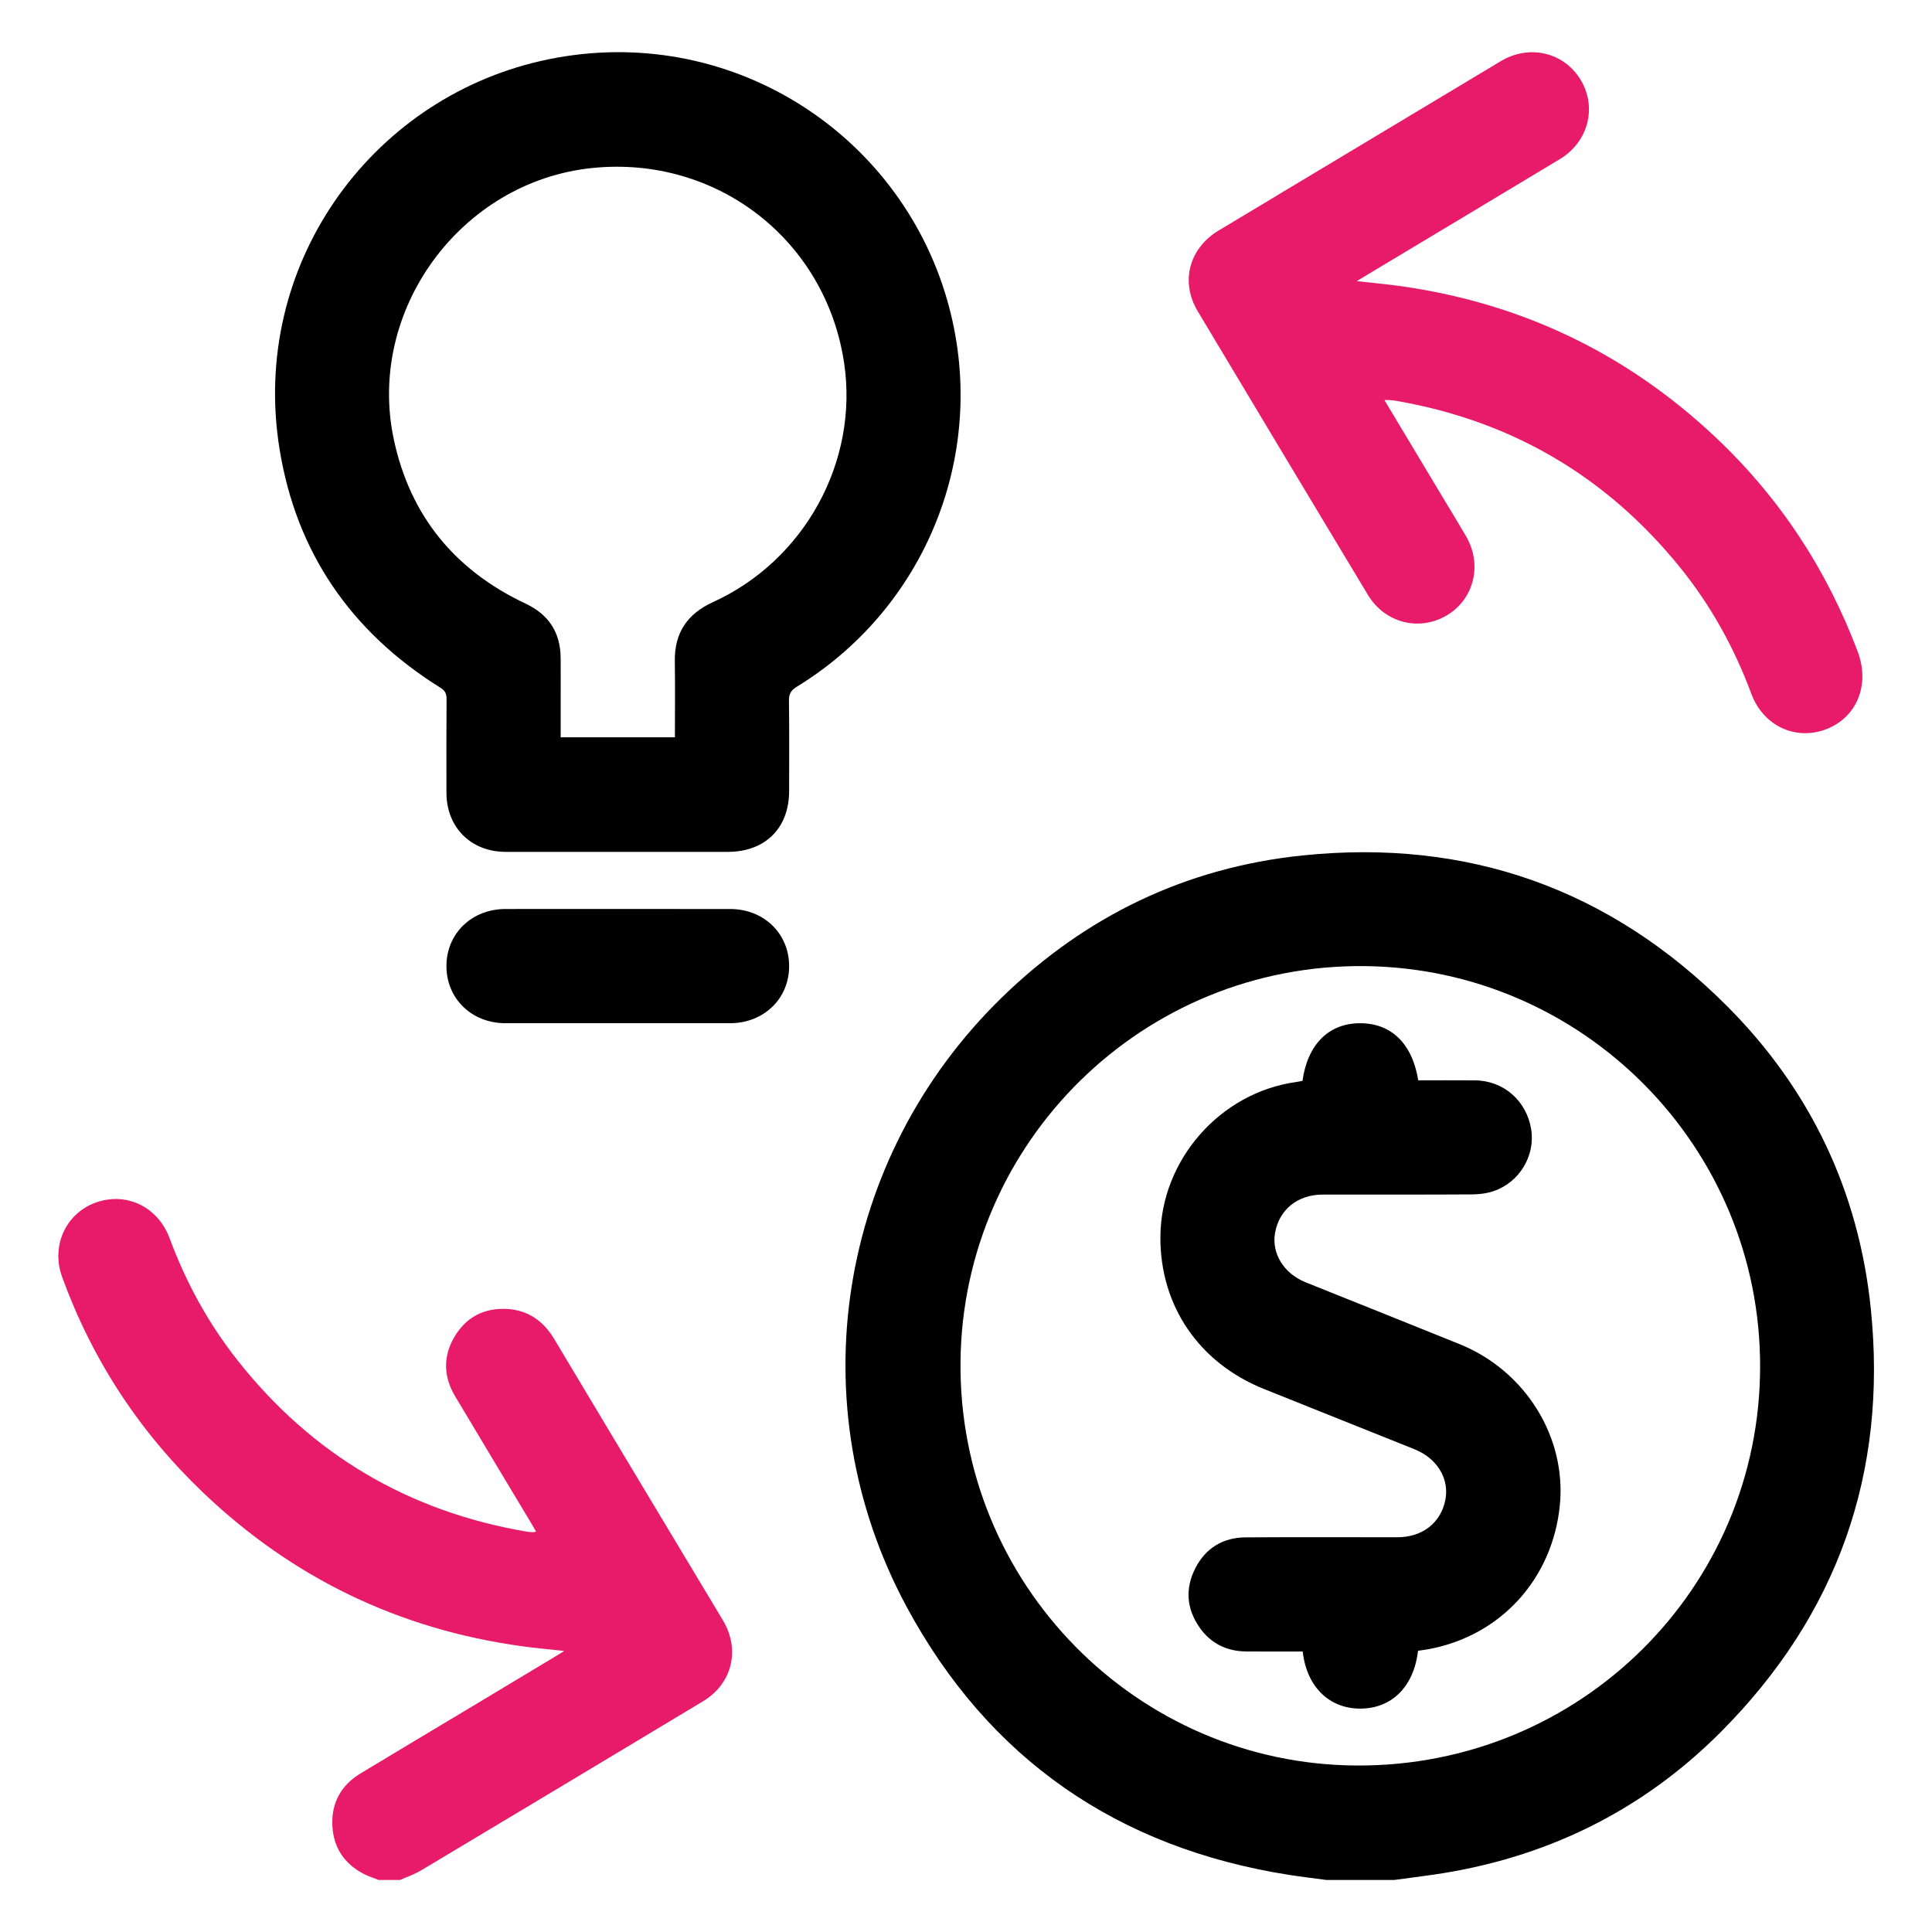
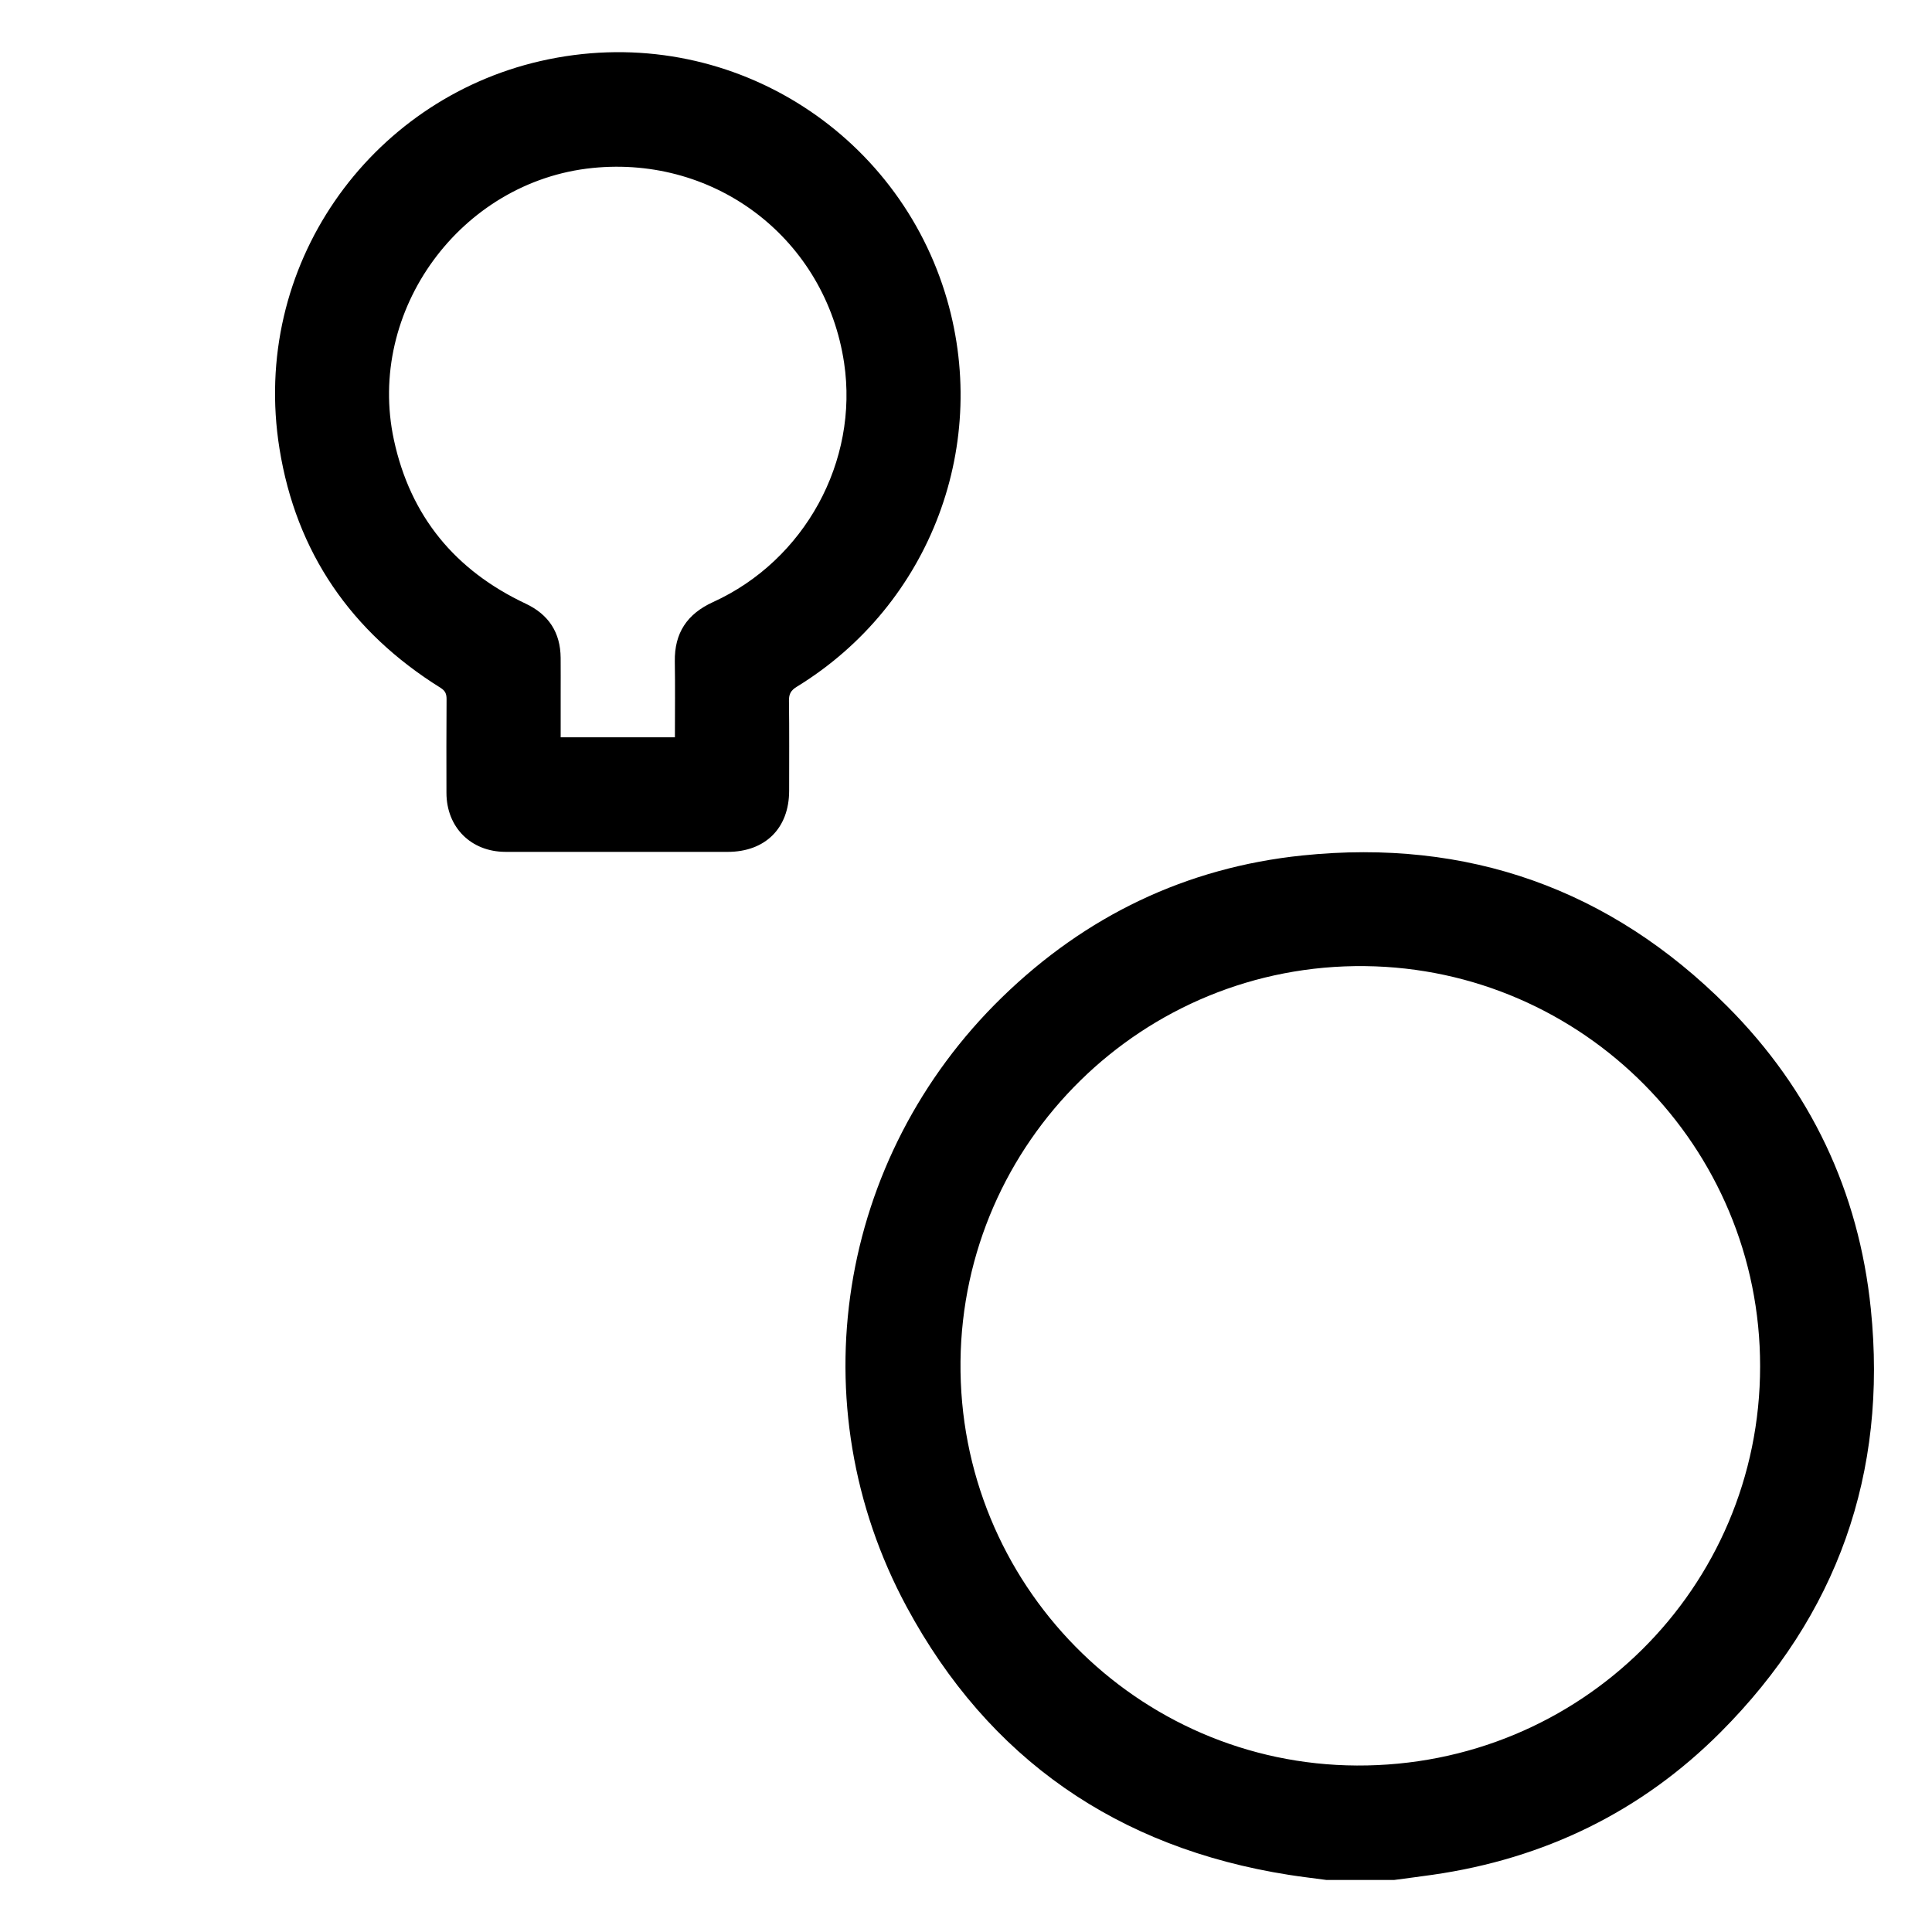
<svg xmlns="http://www.w3.org/2000/svg" width="1024pt" height="1024pt" viewBox="0 0 1024 1024" version="1.1">
  <g id="surface1">
    <path style=" stroke:none;fill-rule:nonzero;fill:rgb(0%,0%,0%);fill-opacity:1;" d="M 932.895 724.227 C 932.992 607.711 839.078 513.375 723.512 512.062 C 605.73 510.727 510.336 605.34 509.09 721.539 C 507.824 839.387 602.574 935.23 719.172 935.762 C 837.637 936.301 932.895 841.578 932.895 724.227 M 703.012 996.418 C 696.375 995.52 689.719 994.75 683.105 993.707 C 592.406 979.422 524.02 932.301 480.547 851.664 C 422.742 744.438 443.773 613.609 531.074 528.621 C 575.422 485.449 628.672 459.777 690.352 453.406 C 777.859 444.367 853.414 471.125 915.492 533.371 C 959.566 577.566 985.195 631.469 991.57 693.684 C 1000.5 780.84 973.793 856.094 911.992 918.066 C 869.883 960.289 818.492 985.176 759.336 993.672 C 752.555 994.645 745.754 995.504 738.961 996.418 " />
-     <path style=" stroke:none;fill-rule:nonzero;fill:rgb(90.625%,10.594%,41.602%);fill-opacity:1;" d="M 200.672 996.418 C 197.945 995.316 195.094 994.445 192.508 993.07 C 182.375 987.688 176.719 979.129 176.164 967.715 C 175.578 955.711 180.664 946.281 190.98 940.023 C 210.094 928.43 229.316 917.012 248.484 905.508 C 264.012 896.191 279.527 886.863 295.047 877.535 C 296.098 876.902 297.133 876.234 299.016 875.055 C 290.988 874.16 283.895 873.531 276.848 872.566 C 211.586 863.625 155.047 836.414 107.461 790.926 C 73.793 758.734 48.875 720.672 32.934 676.848 C 26.5 659.168 36.078 640.867 53.844 636.445 C 69.215 632.617 84.156 640.773 89.938 656.391 C 98.59 679.762 110.406 701.371 125.836 720.93 C 165.211 770.836 216.32 801.059 278.969 811.777 C 280.055 811.965 281.16 812.039 282.262 812.098 C 282.707 812.121 283.16 811.969 284.133 811.809 C 283.172 810.137 282.352 808.664 281.484 807.223 C 268.047 784.809 254.547 762.426 241.176 739.973 C 235.016 729.633 234.773 718.93 240.859 708.566 C 246.965 698.164 256.516 693.184 268.531 693.773 C 279.762 694.328 287.965 700.043 293.734 709.703 C 315.363 745.934 337.117 782.086 358.828 818.266 C 366.93 831.762 375.055 845.238 383.133 858.746 C 392.488 874.387 388.145 892.375 372.555 901.754 C 322.77 931.703 272.949 961.586 223.09 991.402 C 219.637 993.465 215.723 994.766 212.027 996.418 " />
    <path style=" stroke:none;fill-rule:nonzero;fill:rgb(0%,0%,0%);fill-opacity:1;" d="M 357.715 390.777 C 357.715 377.078 357.887 363.852 357.668 350.629 C 357.414 335.512 364.18 325.375 377.926 319.117 C 426.559 296.969 455.195 244.477 447.391 192.312 C 437.629 127.098 379.863 82.359 314.035 89.031 C 244.199 96.109 194.02 164.598 208.777 233.141 C 217.492 273.617 241.238 302.34 278.594 319.934 C 290.781 325.672 297.039 335.191 297.156 348.676 C 297.215 355.141 297.168 361.602 297.168 368.066 L 297.168 390.777 Z M 327.504 451.512 C 307.637 451.512 287.773 451.535 267.906 451.504 C 249.629 451.477 236.648 438.484 236.629 420.234 C 236.605 403.68 236.555 387.125 236.688 370.57 C 236.711 367.746 235.961 366.094 233.461 364.535 C 186.145 335.023 156.98 292.855 148.133 237.801 C 132.59 141.066 195.695 53.168 286.387 32.375 C 381.41 10.59 473.117 66.328 500.816 155.016 C 525.668 234.578 493.48 320.395 422.34 363.977 C 419.234 365.883 418.121 367.781 418.164 371.387 C 418.379 387.309 418.262 403.234 418.258 419.156 C 418.254 438.945 405.609 451.508 385.684 451.512 C 366.289 451.516 346.898 451.512 327.504 451.512 " />
-     <path style=" stroke:none;fill-rule:nonzero;fill:rgb(90.625%,10.594%,41.602%);fill-opacity:1;" d="M 733.766 212.035 C 744.516 229.953 754.785 247.082 765.059 264.211 C 769.027 270.824 773.047 277.41 776.953 284.066 C 785.801 299.145 781.359 317.547 766.852 326.141 C 752.191 334.824 733.996 330.23 724.973 315.238 C 694.852 265.191 664.809 215.102 634.82 164.973 C 625.5 149.395 630.18 131.621 645.953 122.141 C 695.754 92.211 745.574 62.316 795.402 32.438 C 810.621 23.32 829.051 27.707 837.859 42.465 C 846.527 56.988 841.812 75.25 826.805 84.301 C 792.695 104.875 758.504 125.32 724.348 145.82 C 722.93 146.672 721.523 147.539 719.102 149.016 C 727.477 149.949 734.613 150.578 741.695 151.559 C 806.082 160.492 862.027 187.203 909.309 231.785 C 943.215 263.762 968.199 301.77 984.621 345.379 C 991.309 363.133 984.035 380.551 967.516 386.652 C 951.41 392.605 934.484 384.551 928.254 367.754 C 919.191 343.336 906.742 320.824 890.348 300.598 C 851.23 252.328 800.98 222.949 739.734 212.41 C 738.648 212.223 737.547 212.133 736.449 212.043 C 735.836 211.992 735.215 212.035 733.766 212.035 " />
-     <path style=" stroke:none;fill-rule:nonzero;fill:rgb(0%,0%,0%);fill-opacity:1;" d="M 327.484 481.781 C 347.332 481.781 367.18 481.766 387.023 481.789 C 404.879 481.809 418.273 494.828 418.258 512.098 C 418.242 529.332 404.836 542.309 386.934 542.32 C 347.238 542.348 307.547 542.348 267.855 542.32 C 249.992 542.305 236.605 529.27 236.621 512.008 C 236.641 494.754 250.043 481.805 267.945 481.785 C 287.793 481.77 307.641 481.781 327.484 481.781 " />
-     <path style=" stroke:none;fill-rule:nonzero;fill:rgb(0%,0%,0%);fill-opacity:1;" d="M 751.574 874.949 C 749.375 894.098 737.504 905.699 720.727 905.598 C 704.359 905.504 692.5 893.848 690.469 875.328 C 680.508 875.328 670.469 875.406 660.43 875.305 C 650.141 875.203 641.73 871.074 635.812 862.621 C 628.895 852.734 628.07 842.016 633.488 831.316 C 638.926 820.586 648.117 814.914 660.188 814.836 C 686.988 814.664 713.789 814.789 740.594 814.777 C 753.977 814.773 763.758 807.098 766.098 794.793 C 768.215 783.688 761.695 772.949 749.742 768.145 C 723.156 757.461 696.531 746.863 669.941 736.195 C 635.457 722.355 614.863 692.109 615.031 655.629 C 615.215 615.008 646.531 579.176 686.781 573.523 C 688.004 573.352 689.211 573.09 690.344 572.883 C 693.02 553.641 704.145 542.477 720.555 542.328 C 737.273 542.18 748.535 552.984 751.699 572.602 C 761.68 572.602 771.738 572.535 781.797 572.617 C 796.906 572.738 809.109 583.414 811.555 598.523 C 813.809 612.473 805.406 626.629 791.68 631.305 C 788.035 632.543 783.977 633.047 780.105 633.066 C 753.777 633.219 727.449 633.141 701.117 633.148 C 687.855 633.156 678.062 641 675.82 653.367 C 673.84 664.285 680.445 675.004 692.031 679.656 C 719.203 690.566 746.391 701.422 773.539 712.391 C 808.605 726.555 830.465 761.891 826.711 798.18 C 822.695 837.047 795.324 866.977 757.293 874.074 C 755.457 874.418 753.602 874.645 751.574 874.949 " />
  </g>
</svg>